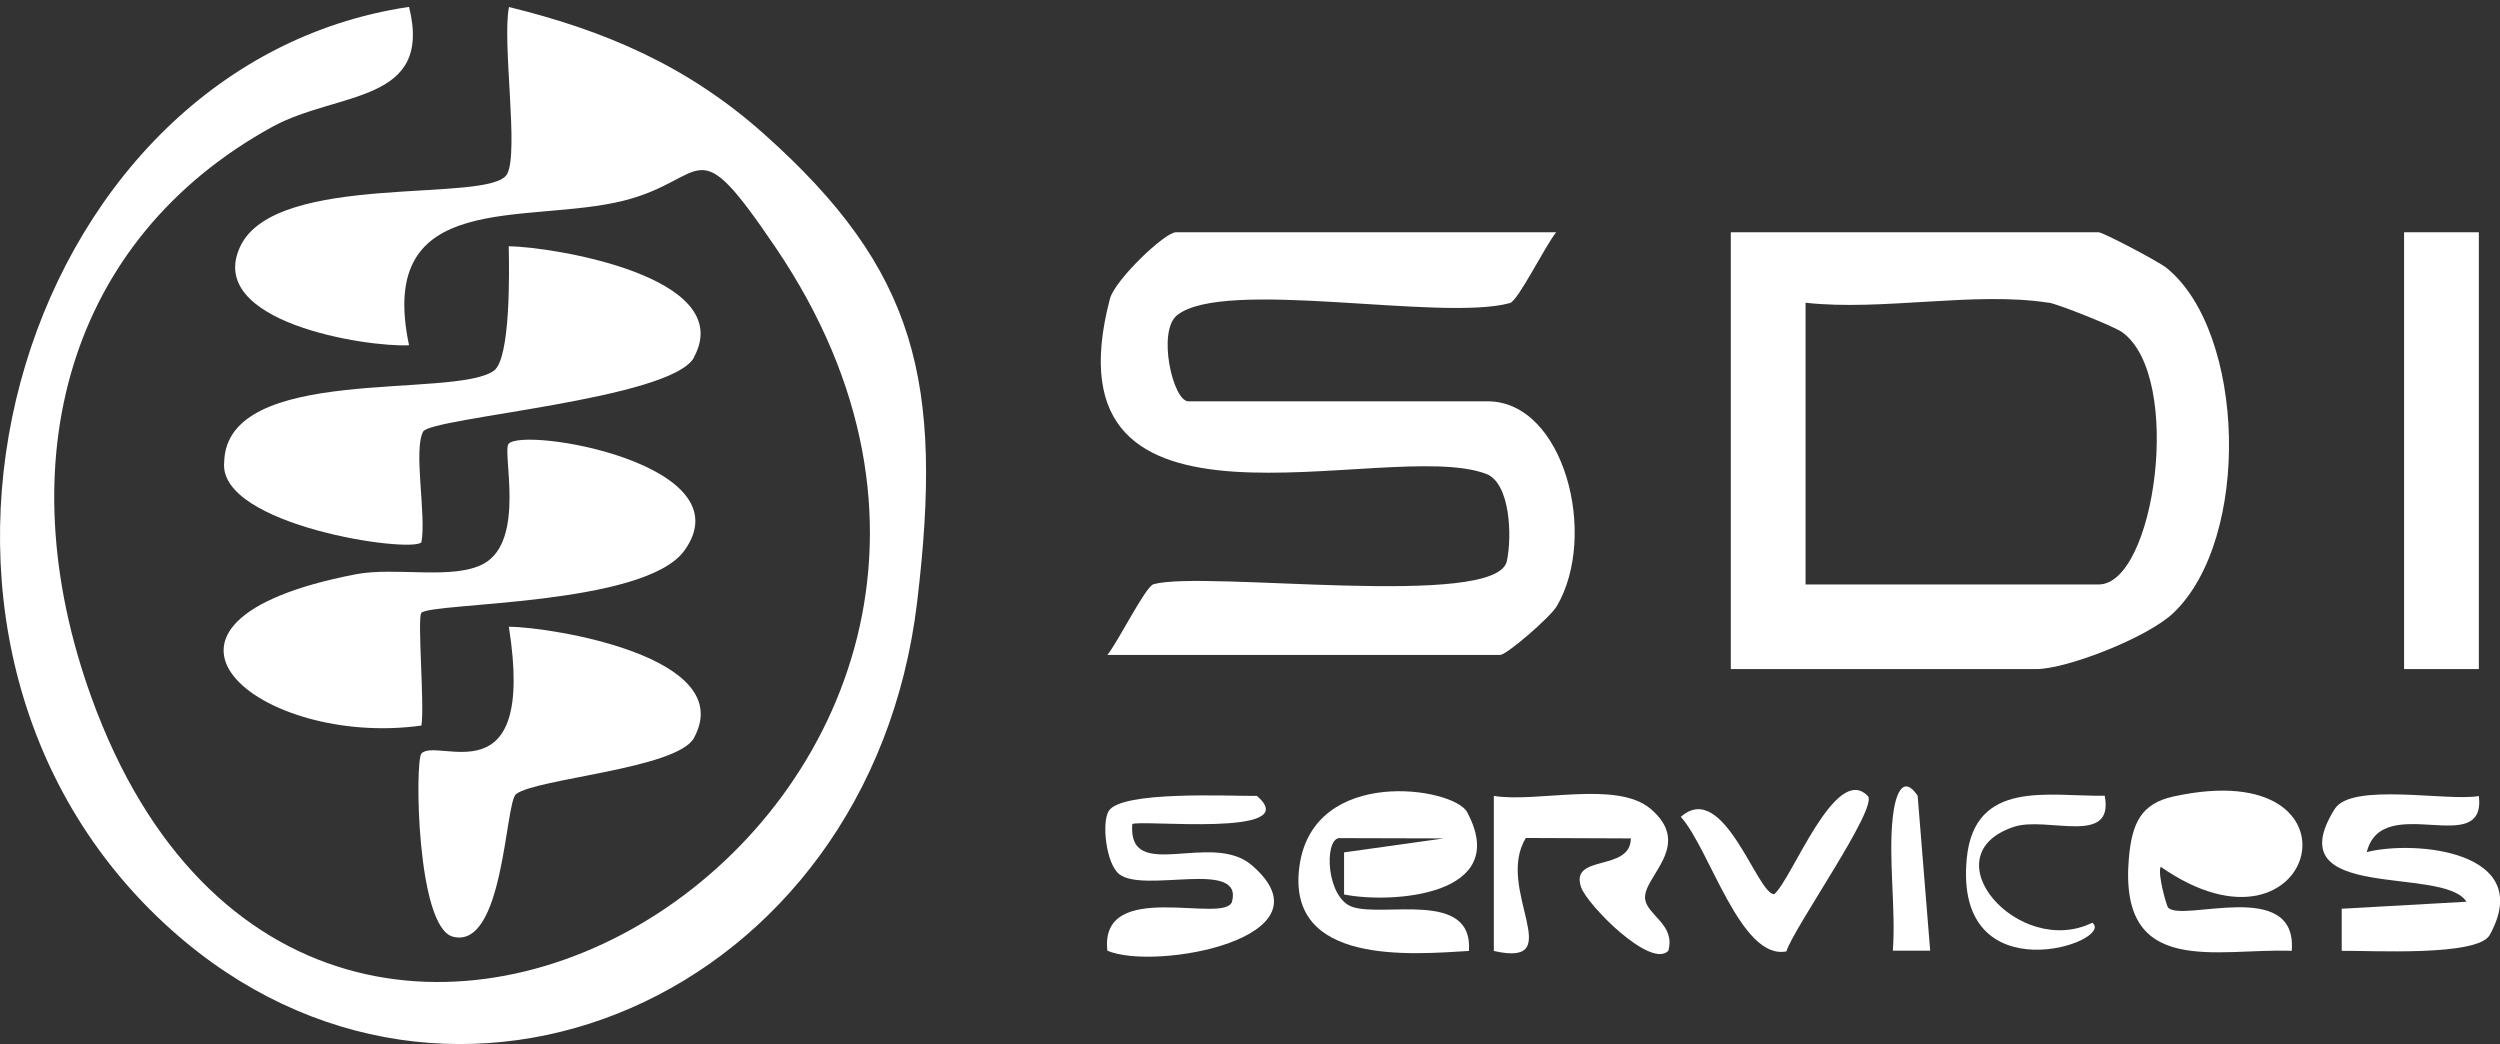
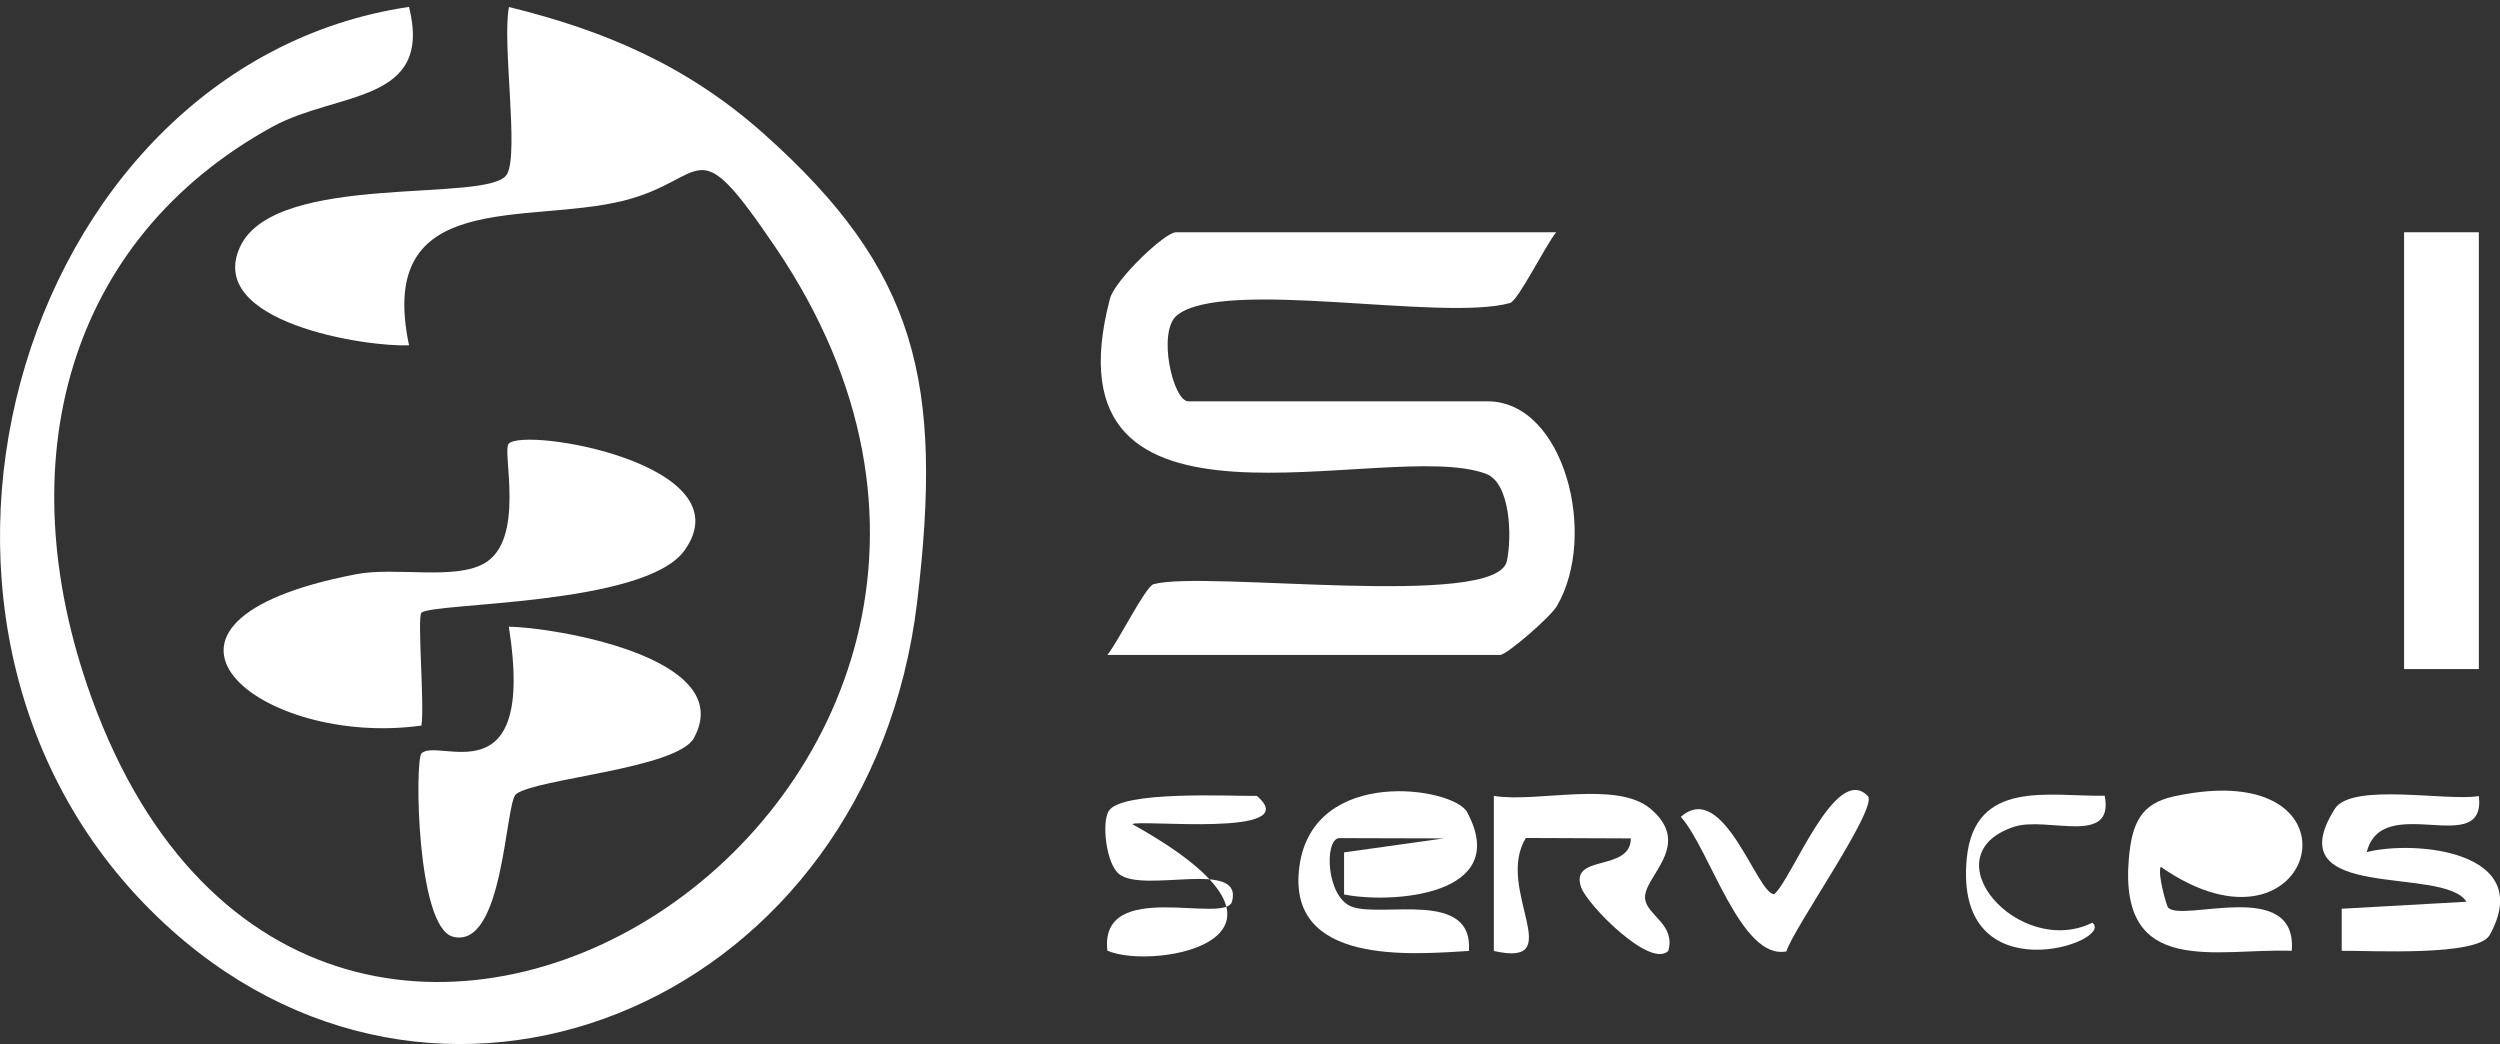
<svg xmlns="http://www.w3.org/2000/svg" width="158" height="66" viewBox="0 0 158 66" fill="none">
  <rect x="0" y="0" width="158" height="66" fill="#333333" stroke="none" />
  <path d="M137.025 57.359C137.912 58.324 145.21 55.43 144.838 60.091C140.089 59.919 133.915 61.822 134.54 54.294C134.73 52.04 135.3 50.787 137.374 50.336C150.085 47.559 146.421 61.65 136.558 54.781C136.337 55.213 136.938 57.278 137.025 57.368V57.359Z" fill="white" />
  <path d="M92.717 51.319C95.591 56.647 87.889 57.125 84.945 56.53V53.87L91.253 52.987L84.612 52.969C83.678 53.104 83.821 56.737 85.459 57.314C87.43 57.999 93.121 56.214 92.836 60.1C89.314 60.307 81.241 61.074 82.127 54.727C83.014 48.38 91.878 49.75 92.725 51.328L92.717 51.319Z" fill="white" />
  <path d="M156.663 50.301C157.145 54.331 150.552 49.967 149.579 53.853C152.555 53.087 160.296 53.754 157.351 59.091C156.591 60.471 149.737 60.065 147.996 60.092V57.432L155.879 56.99C154.438 54.673 143.816 57.099 147.552 51.13C148.621 49.426 154.66 50.662 156.663 50.31V50.301Z" fill="white" />
  <path d="M105.437 60.092C104.313 61.246 100.316 57.189 99.928 56.08C99.184 53.943 103.054 55.133 103.07 52.987L96.437 52.96C94.443 56.17 99.192 61.182 94.411 60.101V50.301C97.134 50.752 102.176 49.3 104.321 51.121C107.075 53.465 103.783 55.431 103.973 56.828C104.115 57.865 105.904 58.433 105.437 60.092Z" fill="white" />
-   <path d="M79.436 50.301C82.531 52.961 71.924 51.771 71.56 52.086C71.268 55.855 76.555 52.492 79.103 54.674C84.478 59.272 72.993 61.39 69.985 60.083C69.471 55.431 77.481 58.478 77.869 56.964C78.557 54.277 72.281 56.486 70.729 55.242C69.906 54.583 69.621 52.014 70.064 51.266C70.84 49.959 77.71 50.319 79.436 50.301Z" fill="white" />
+   <path d="M79.436 50.301C82.531 52.961 71.924 51.771 71.56 52.086C84.478 59.272 72.993 61.39 69.985 60.083C69.471 55.431 77.481 58.478 77.869 56.964C78.557 54.277 72.281 56.486 70.729 55.242C69.906 54.583 69.621 52.014 70.064 51.266C70.84 49.959 77.71 50.319 79.436 50.301Z" fill="white" />
  <path d="M118.045 50.301C118.741 51.022 113.359 58.631 112.9 60.128C110.003 60.696 108.064 53.664 106.228 51.626C108.934 49.219 111.056 56.549 112.132 56.513C113.256 55.566 116.003 48.2 118.037 50.301H118.045Z" fill="white" />
  <path d="M133.02 50.3C133.63 53.509 129.364 51.562 127.274 52.256C121.86 54.068 127.583 60.596 132.237 58.315C133.748 59.532 123.467 62.994 124.298 54.267C124.781 49.2 129.538 50.354 133.028 50.291L133.02 50.3Z" fill="white" />
-   <path d="M121.196 50.3L121.987 60.081H119.628C119.826 57.377 119.328 54.248 119.628 51.616C119.771 50.318 120.23 48.857 121.204 50.3H121.196Z" fill="white" />
  <path d="M156.663 14.679H151.938V42.285H156.663V14.679Z" fill="white" />
-   <path d="M109.386 42.285V14.679H132.632C132.901 14.679 136.416 16.519 136.938 16.942C141.917 20.999 142.296 34.018 137.365 38.733C135.751 40.284 130.63 42.285 128.691 42.285H109.386ZM129.474 19.133C124.82 18.403 118.923 19.674 114.111 19.133V36.939H132.632C136.194 36.939 138.022 23.83 134.128 20.999C133.606 20.621 130.076 19.223 129.482 19.124L129.474 19.133Z" fill="white" />
  <path d="M98.352 14.679C97.664 15.518 95.954 18.998 95.432 19.151C91.118 20.35 77.338 17.537 74.386 19.927C73.127 20.945 74.124 25.363 75.106 25.363H94.015C98.851 25.363 101.028 33.846 98.384 38.318C97.98 39.003 95.226 41.392 94.806 41.392H69.985C70.673 40.554 72.383 37.074 72.906 36.921C76.119 36.028 94.577 38.535 95.234 35.46C95.566 33.91 95.463 30.52 93.912 29.943C87.596 27.59 65.742 35.632 70.151 18.872C70.46 17.7 73.61 14.679 74.322 14.679H98.36H98.352Z" fill="white" />
  <path d="M25.851 0.435C27.386 6.584 21.331 5.754 17.207 8.017C4.29 15.122 0.396 29.15 5.77 44.053C20.112 83.802 72.462 50.255 49.026 15.653C43.786 7.918 44.847 11.308 39.433 12.678C33.283 14.229 23.745 11.84 25.851 21.82C23.199 21.955 12.933 20.378 15.181 15.581C17.429 10.785 31.003 12.904 32.048 11.002C32.808 9.631 31.724 2.689 32.167 0.444C38.198 1.923 43.43 4.132 48.298 8.477C57.946 17.087 59.632 24.101 57.962 38.057C54.97 63.066 28.479 74.507 10.86 58.793C-9.64 40.491 0.863 4.15 25.851 0.435Z" fill="white" />
-   <path d="M43.865 22.587C42.417 25.255 27.236 26.382 26.745 27.275C26.112 28.429 26.951 32.549 26.634 34.271C25.993 34.983 13.788 33.216 14.168 29.222C14.294 22.947 28.692 25.255 31.217 23.425C32.27 22.659 32.19 17.159 32.151 15.563C34.834 15.591 46.635 17.457 43.857 22.578L43.865 22.587Z" fill="white" />
  <path d="M26.634 38.725C26.357 39.022 26.84 44.549 26.634 45.856C16.44 47.271 6.601 39.347 22.503 36.291C25.004 35.813 28.653 36.678 30.576 35.623C33.243 34.154 31.724 28.528 32.143 28.05C33.101 26.95 47.206 29.34 43.248 34.803C40.707 38.31 27.252 38.066 26.626 38.734L26.634 38.725Z" fill="white" />
  <path d="M43.866 46.63C42.797 48.595 33.861 49.199 32.611 50.191C31.914 50.75 31.843 60.045 28.621 59.197C26.326 58.593 26.215 48.081 26.635 47.621C27.624 46.549 33.901 50.624 32.159 39.607C34.843 39.634 46.644 41.5 43.866 46.621V46.63Z" fill="white" />
</svg>